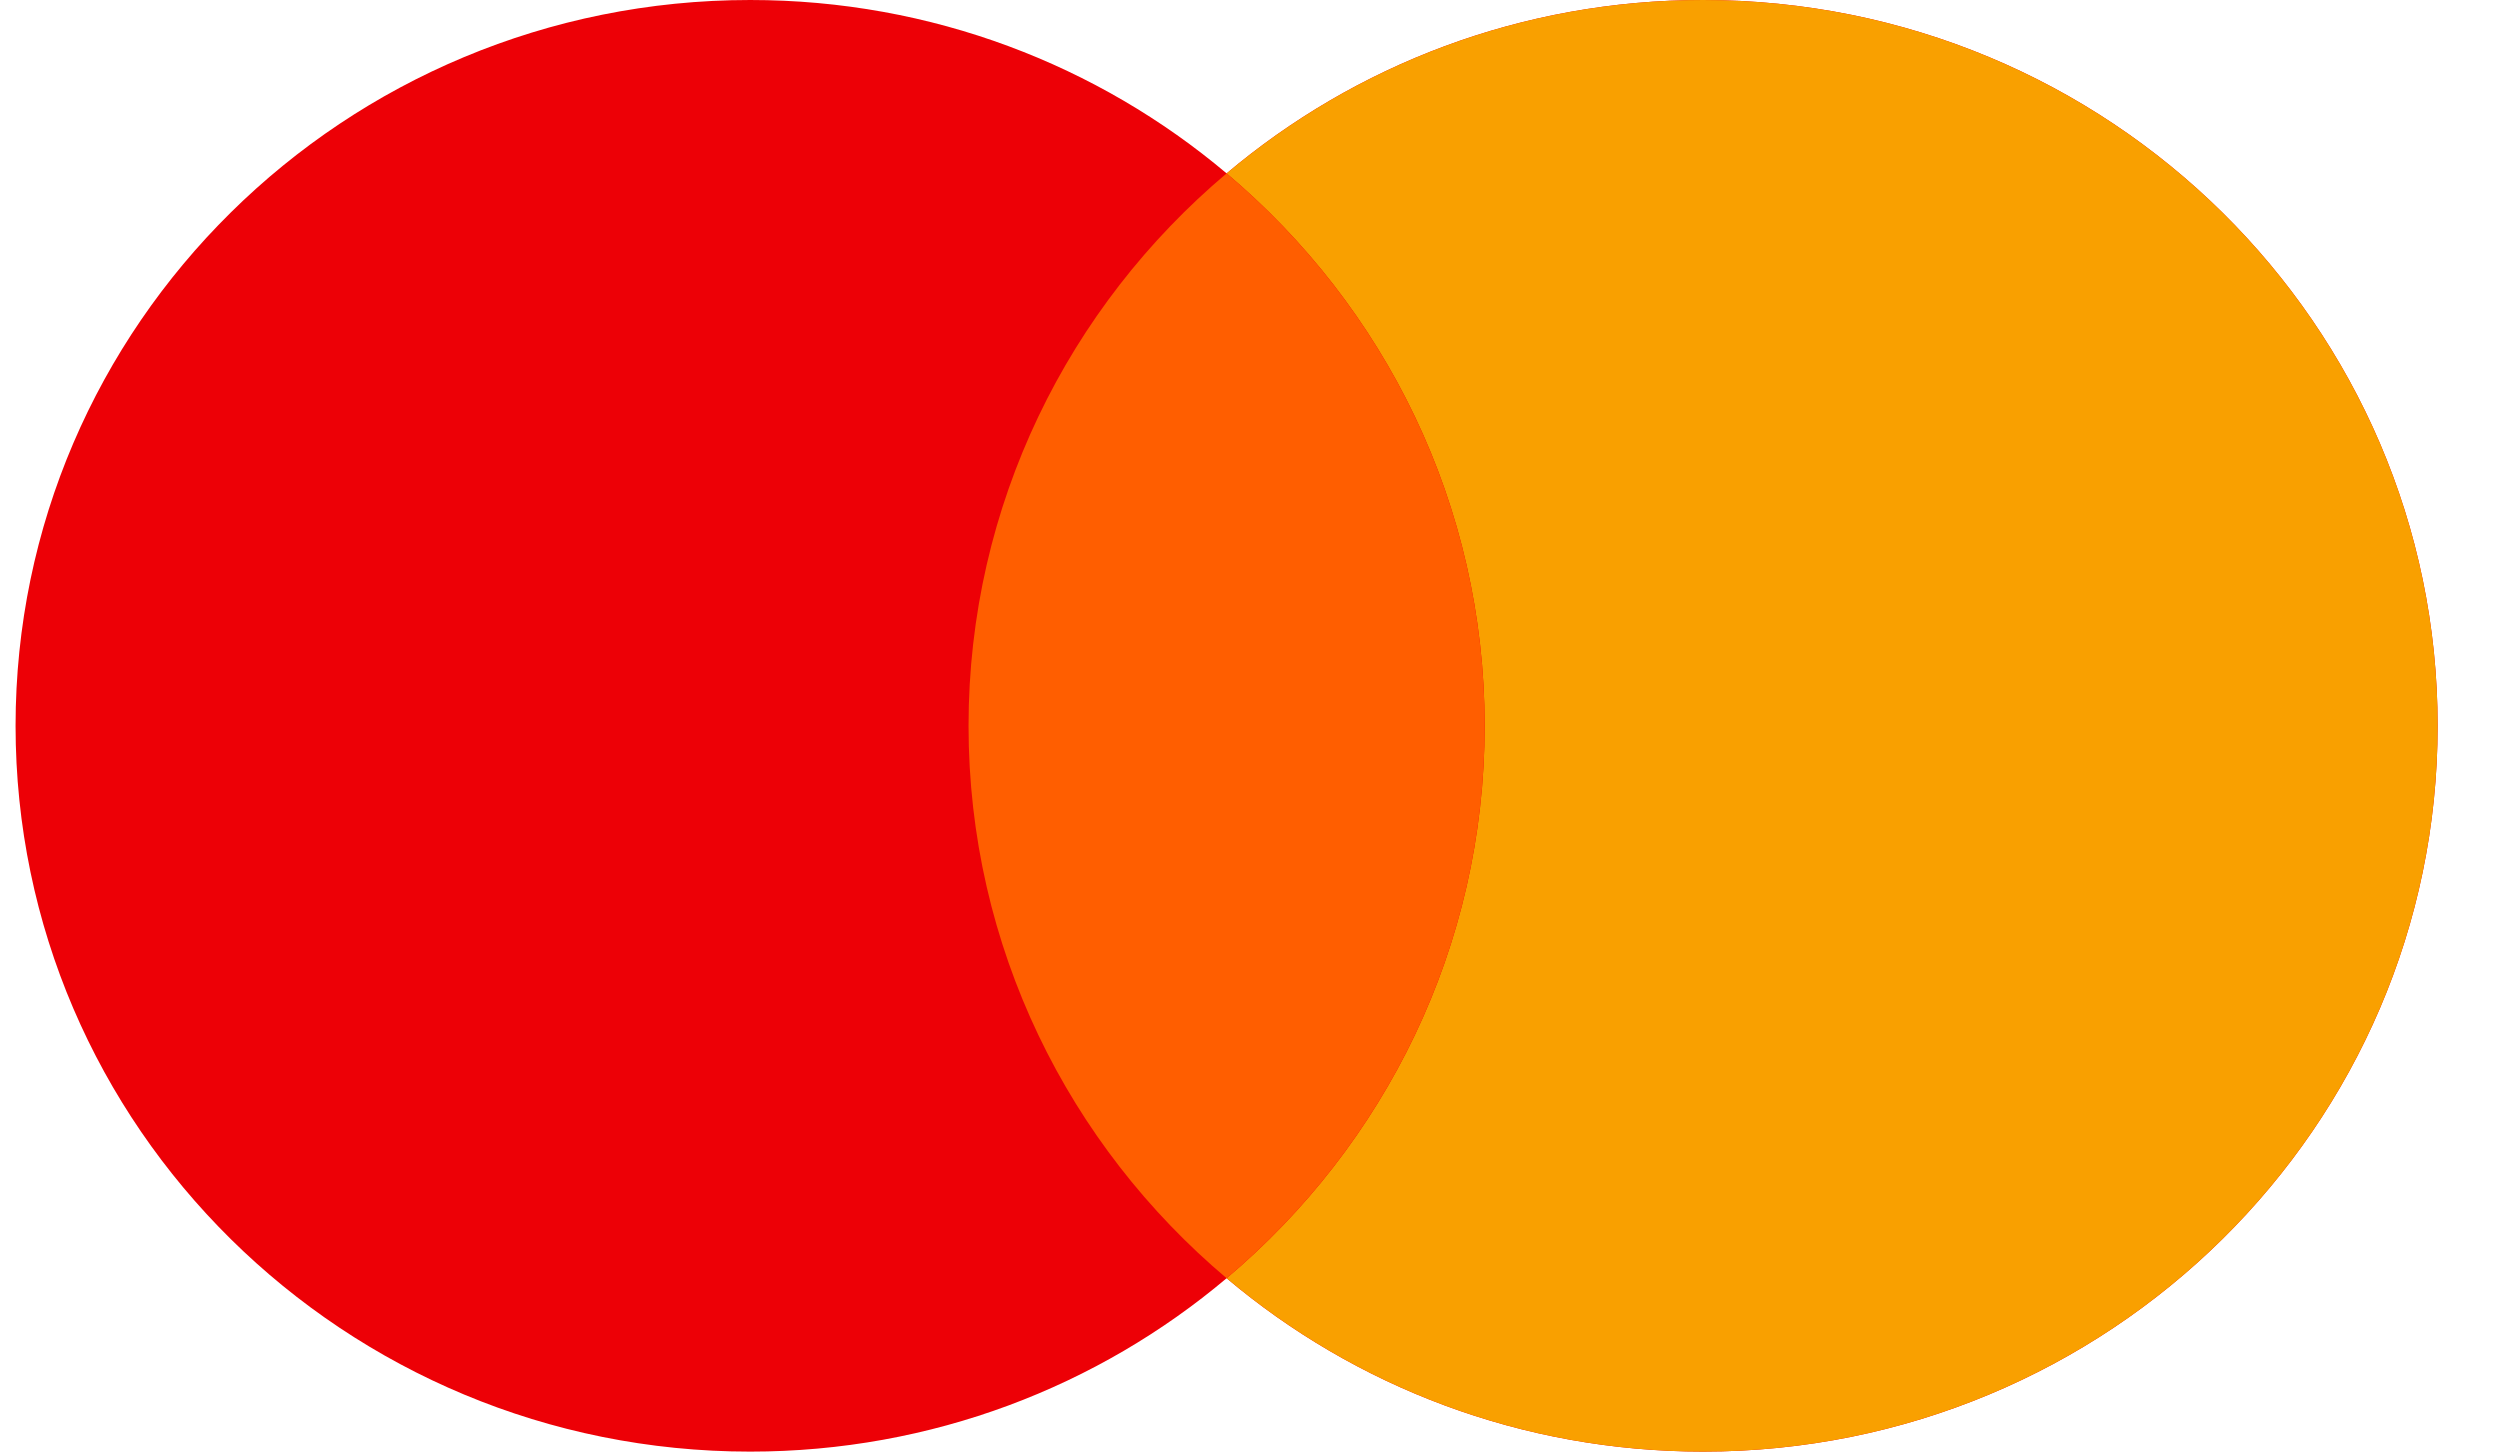
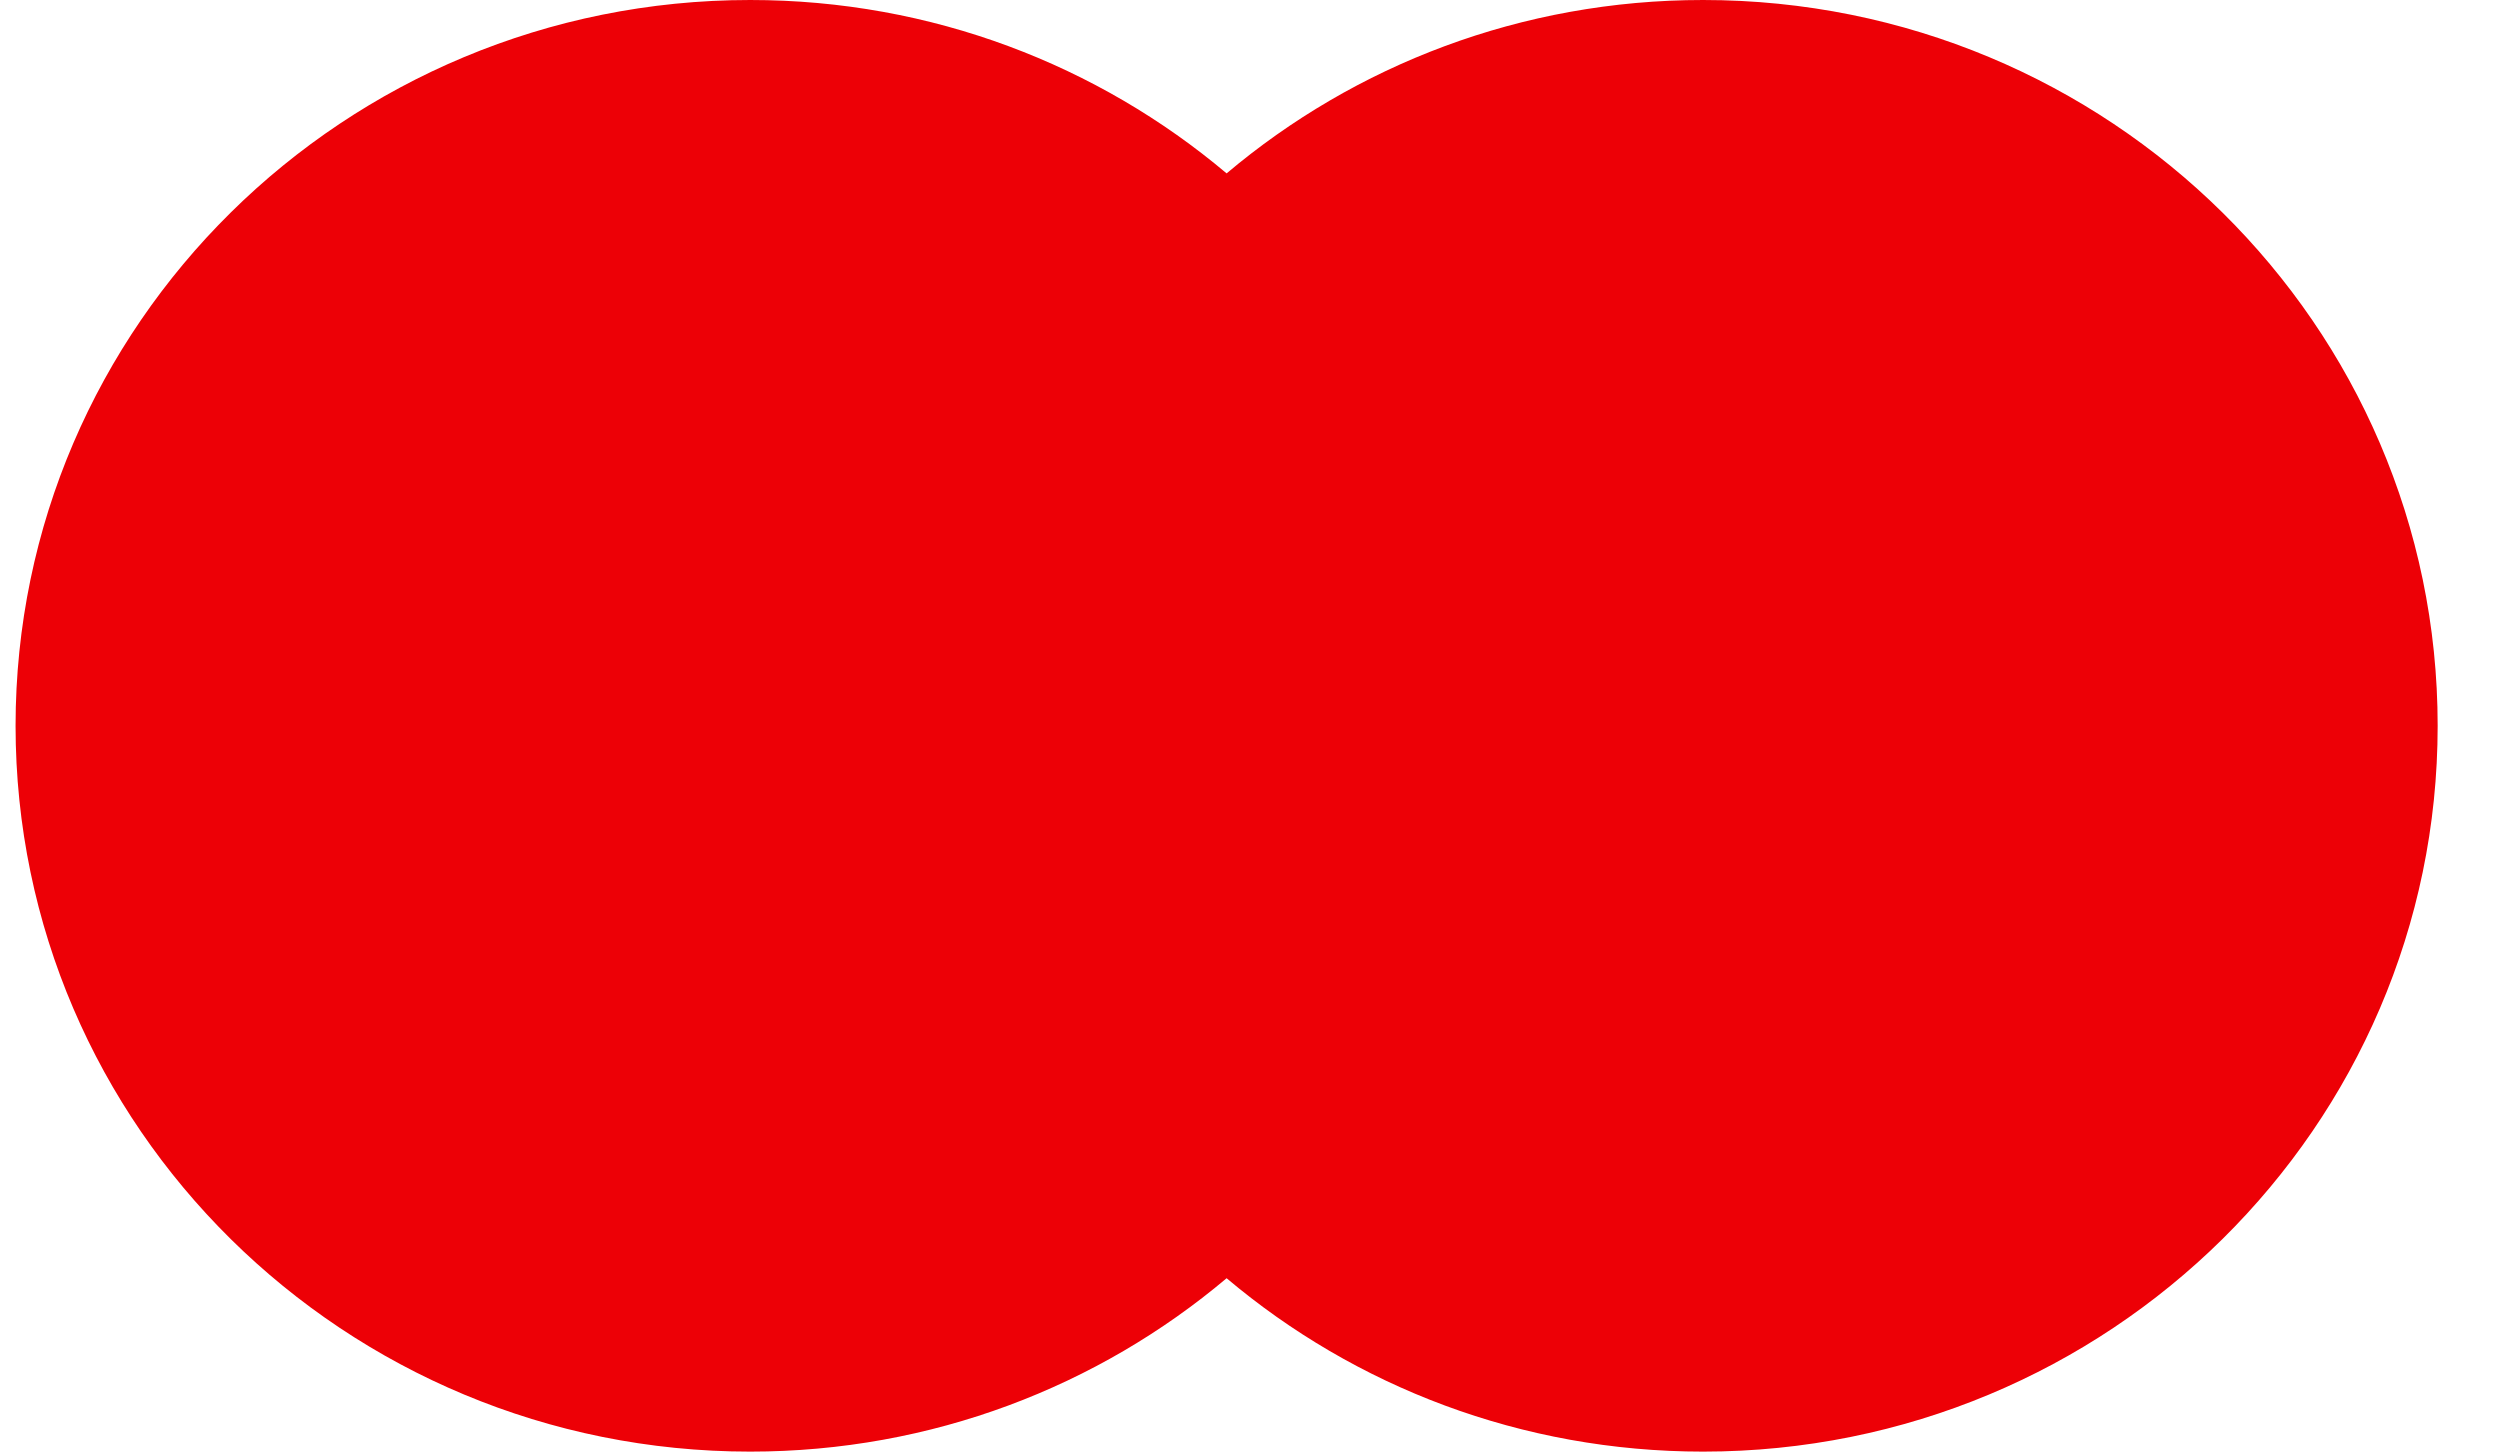
<svg xmlns="http://www.w3.org/2000/svg" width="31" height="18" viewBox="0 0 31 18" fill="none">
  <g id="mastercard">
    <path id="Vector" d="M15.21 15.85C13.619 17.191 11.556 18 9.302 18C4.271 18 0.193 13.971 0.193 9C0.193 4.029 4.271 0 9.302 0C11.556 0 13.619 0.809 15.21 2.15C16.8 0.809 18.864 0 21.118 0C26.148 0 30.227 4.029 30.227 9C30.227 13.971 26.148 18 21.118 18C18.864 18 16.8 17.191 15.21 15.85Z" fill="#ED0006" />
-     <path id="Vector_2" d="M15.21 15.85C17.168 14.199 18.41 11.743 18.41 9C18.41 6.257 17.168 3.801 15.21 2.15C16.8 0.809 18.864 0 21.118 0C26.149 0 30.227 4.029 30.227 9C30.227 13.971 26.149 18 21.118 18C18.864 18 16.8 17.191 15.21 15.85Z" fill="#F9A000" />
-     <path id="Vector_3" d="M15.21 15.85C17.168 14.199 18.41 11.743 18.41 9C18.41 6.257 17.168 3.801 15.21 2.15C13.252 3.801 12.01 6.257 12.01 9C12.01 11.743 13.252 14.199 15.21 15.85Z" fill="#FF5E00" />
  </g>
</svg>